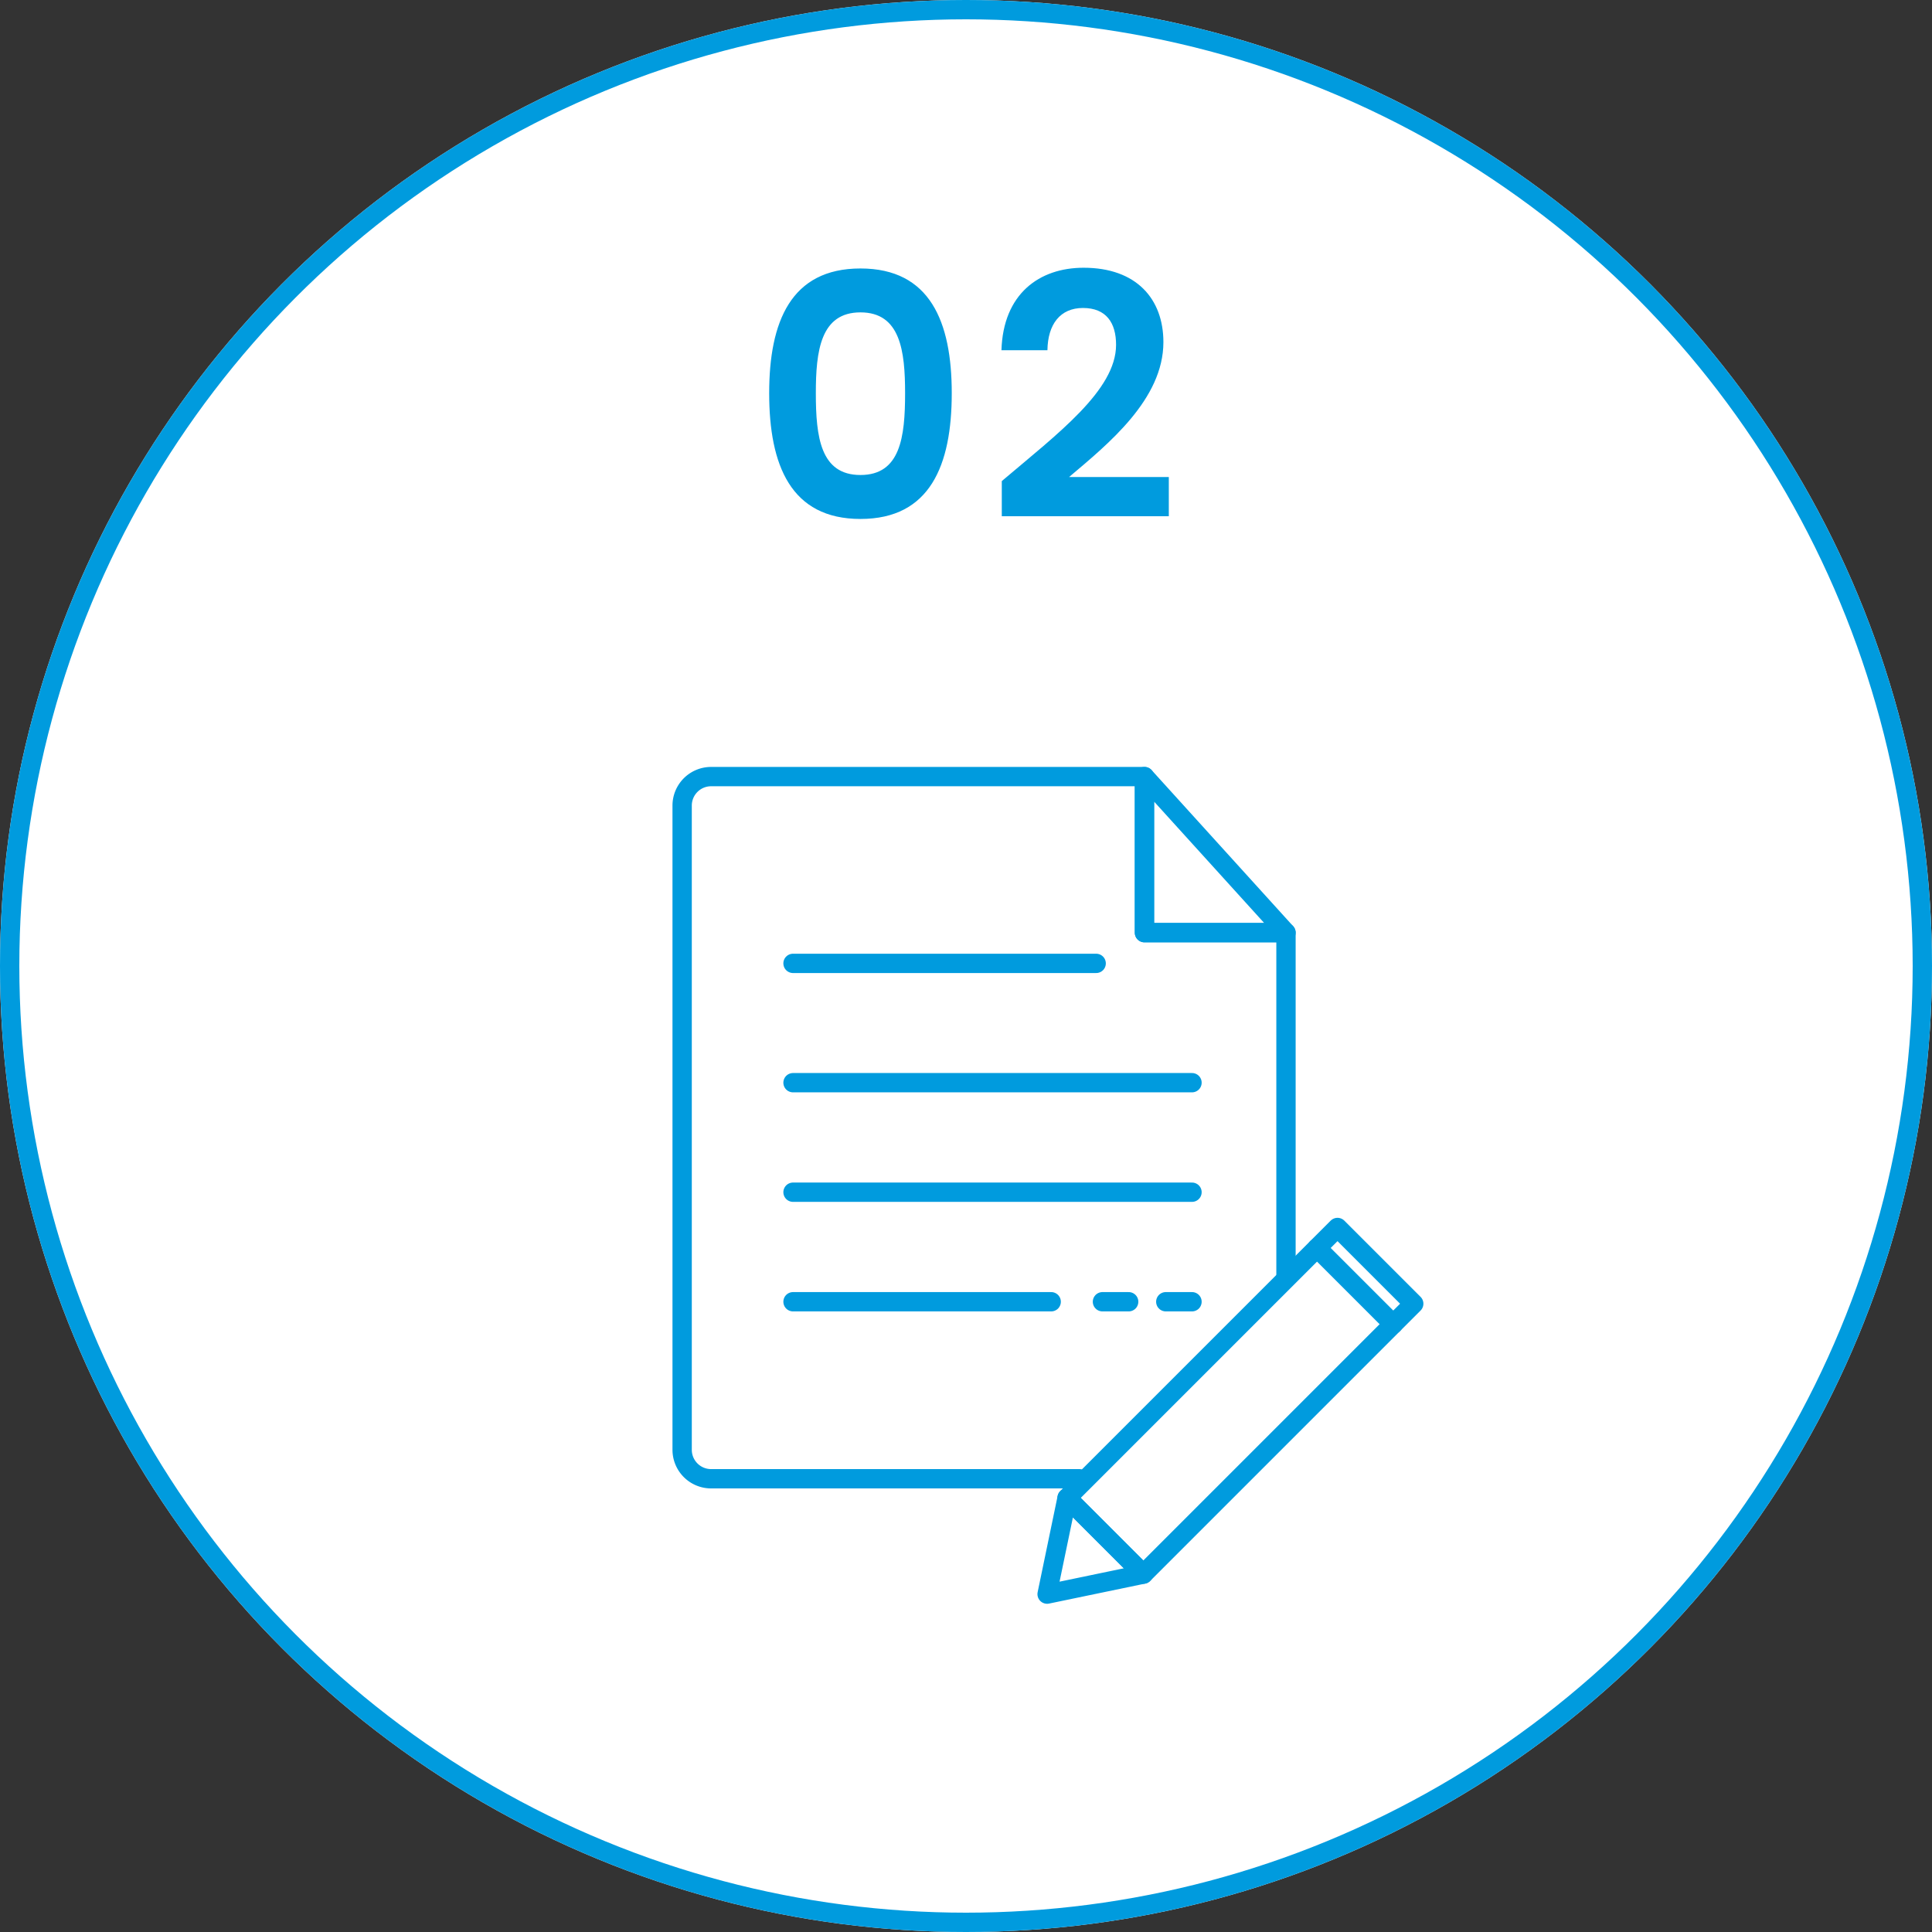
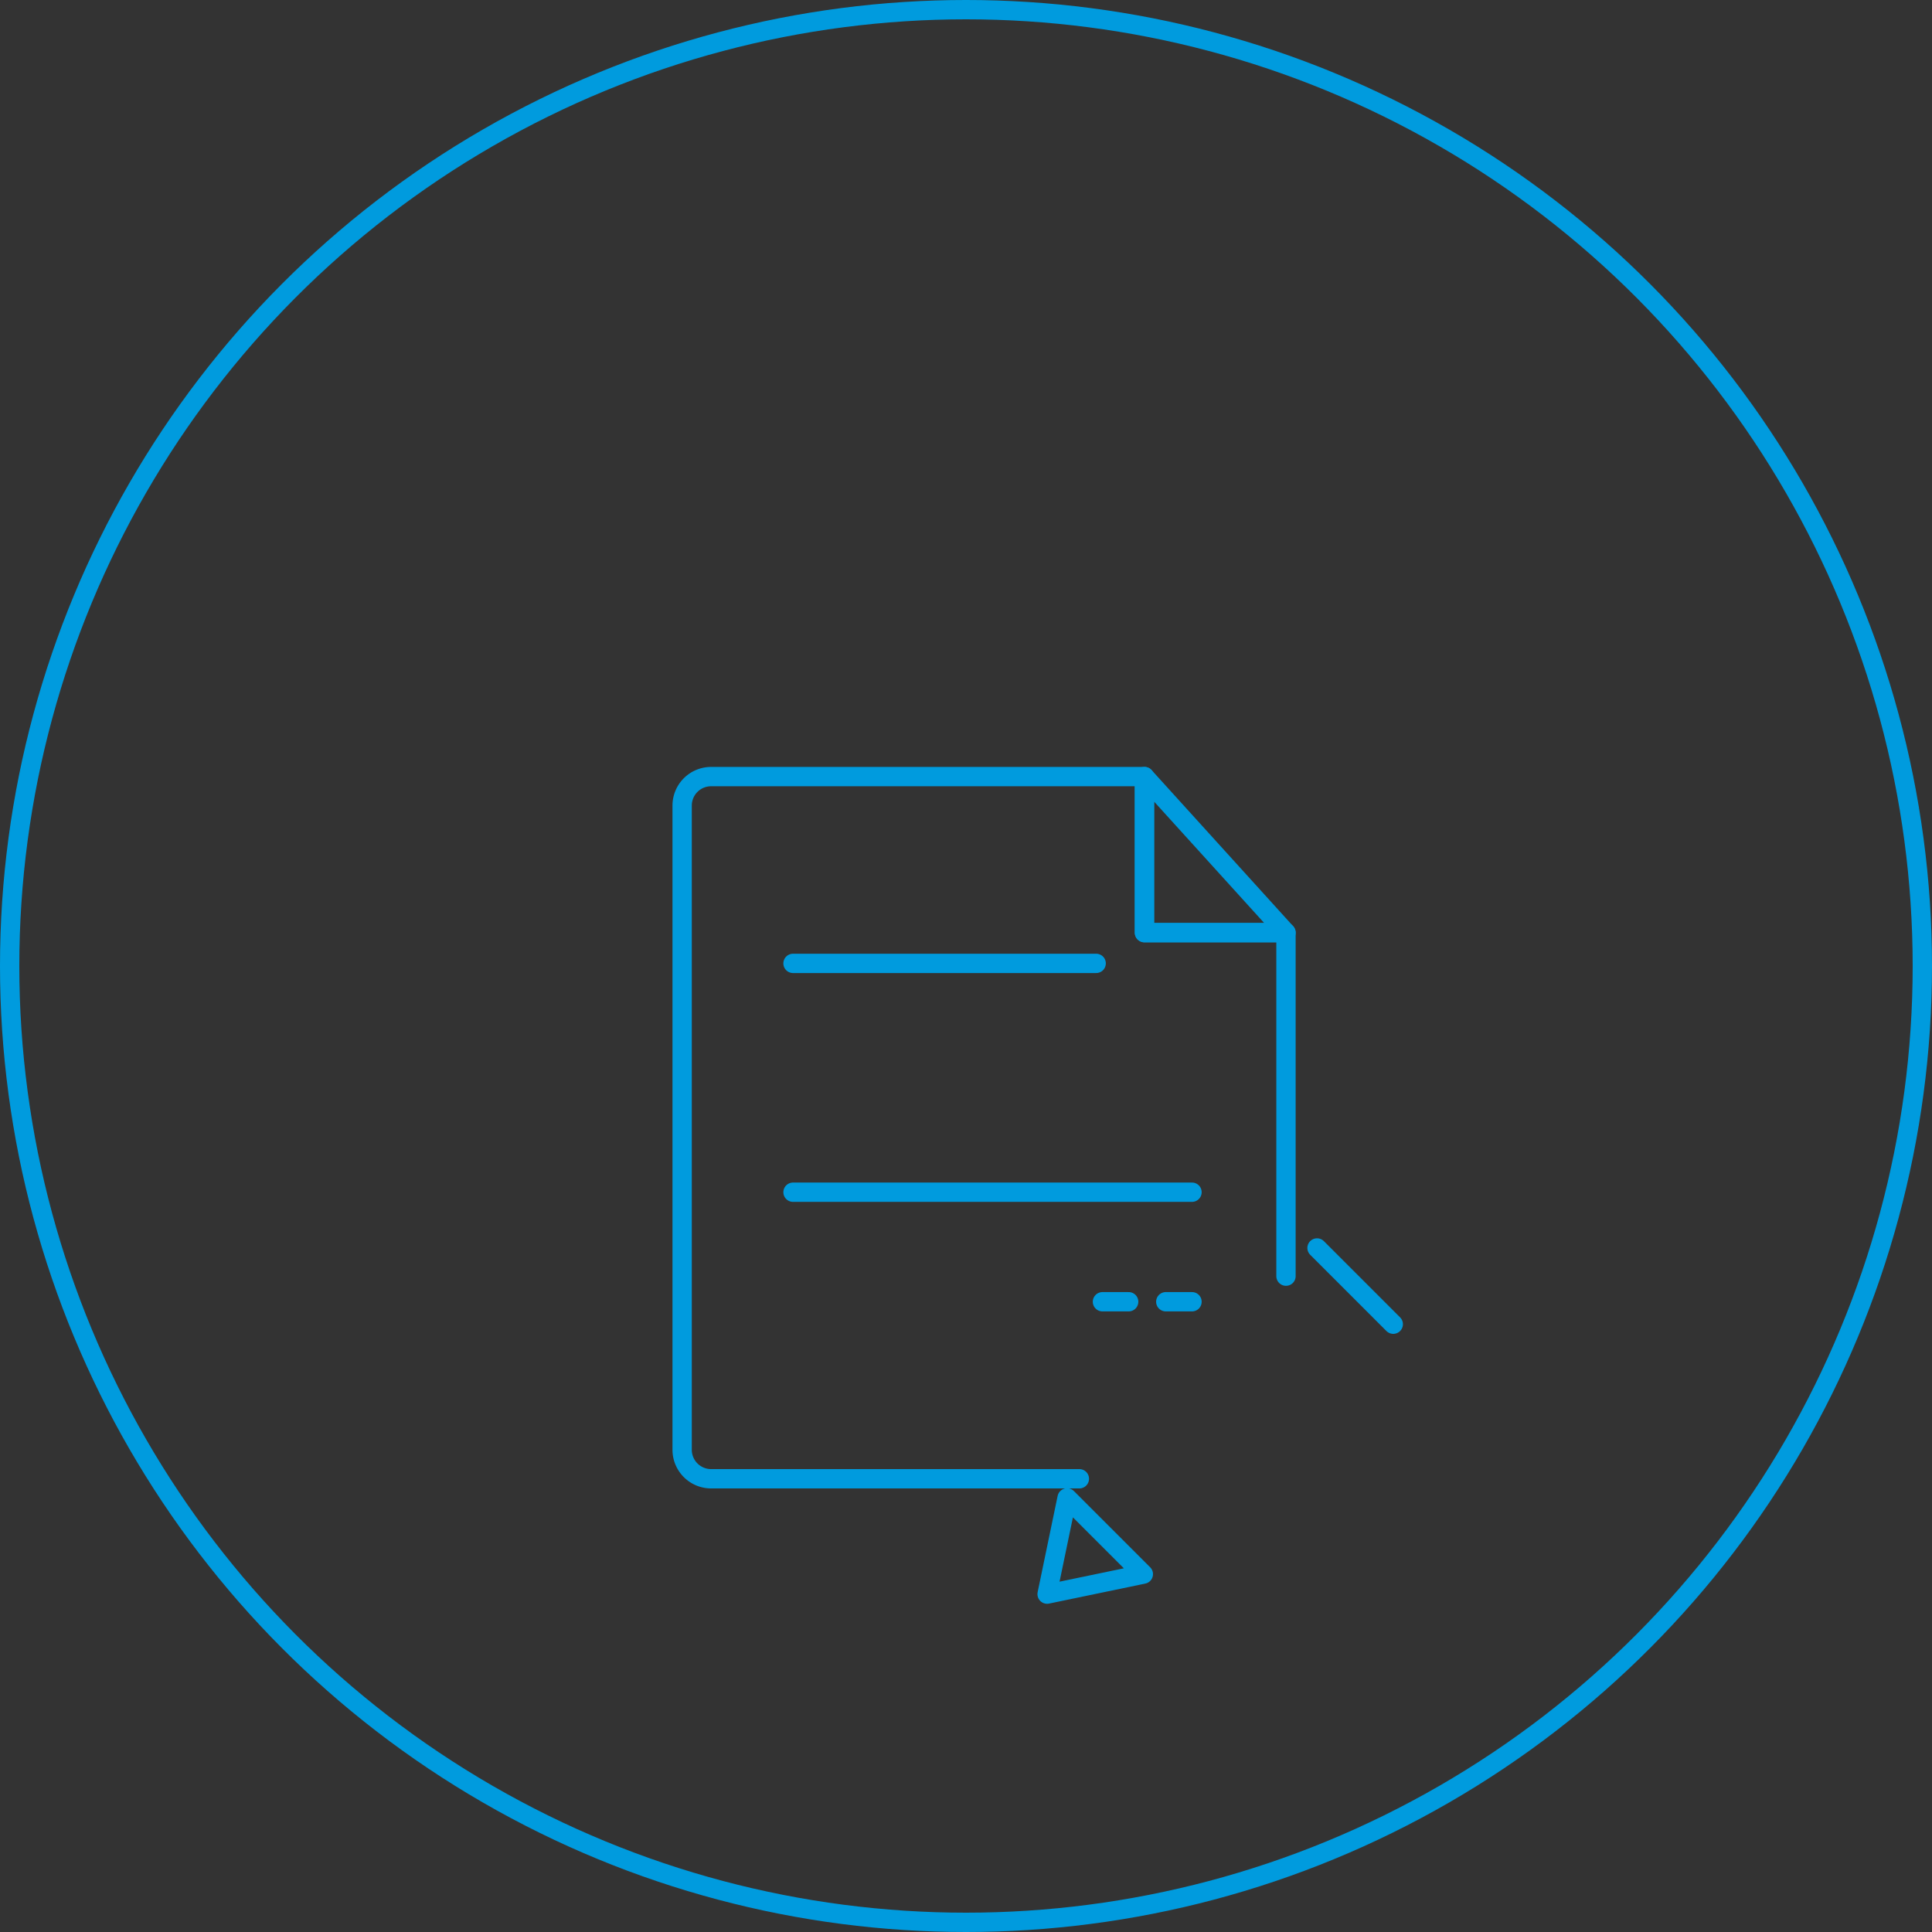
<svg xmlns="http://www.w3.org/2000/svg" width="200" height="200" viewBox="0 0 200 200">
  <rect x="0" y="0" width="200" height="200" fill="#333333" stroke="none" />
  <defs>
    <style>.a{fill:#fff;stroke-miterlimit:10;}.a,.b{stroke:#009bde;stroke-width:2px;}.b,.e{fill:none;}.b{stroke-linecap:round;stroke-linejoin:round;}.c{fill:#009bde;}.d{stroke:none;}</style>
  </defs>
  <g transform="translate(-10231.653 -845.544)">
    <g class="a" transform="translate(10231.653 845.544)">
-       <circle class="d" cx="100" cy="100" r="100" />
      <circle class="e" cx="100" cy="100" r="99" />
    </g>
    <line class="b" x2="31.382" transform="translate(10313.746 945.273)" />
-     <line class="b" x2="26.726" transform="translate(10313.746 980.3)" />
-     <line class="b" x2="41.303" transform="translate(10313.746 957.623)" />
    <line class="b" x2="41.303" transform="translate(10313.746 968.961)" />
    <line class="b" x2="2.715" transform="translate(10345.778 980.3)" />
    <line class="b" x2="2.715" transform="translate(10352.334 980.3)" />
    <path class="b" d="M10364.778,977.65V942.092h-14.651V925.937h-44.865a3,3,0,0,0-2.994,2.994v66.7a3,3,0,0,0,2.994,2.994h38.126" />
    <path class="b" d="M10350.127,925.937v16.156h14.651Z" />
-     <rect class="b" width="11.161" height="39.589" transform="translate(10370.111 972.612) rotate(45)" />
    <path class="b" d="M10342.118,1000.605l-2.069,9.962,9.962-2.07Z" />
    <line class="b" x2="7.892" y2="7.892" transform="translate(10367.991 974.732)" />
-     <path class="c" d="M-20.37-13.09c0,7.455,2.24,13.02,9.45,13.02s9.45-5.565,9.45-13.02C-1.47-20.475-3.71-26-10.92-26S-20.37-20.475-20.37-13.09Zm14.07,0c0,4.55-.49,8.47-4.62,8.47s-4.62-3.92-4.62-8.47c0-4.375.49-8.365,4.62-8.365S-6.3-17.465-6.3-13.09ZM3.71-.35H21V-4.41H10.675c4.06-3.43,9.765-8.05,9.765-13.965,0-4.445-2.765-7.7-8.26-7.7-4.585,0-8.33,2.7-8.505,8.54h4.76c.035-2.695,1.33-4.375,3.675-4.375,2.415,0,3.43,1.54,3.43,3.815C15.54-13.4,9.485-8.89,3.71-3.99Z" transform="translate(10331.648 899.336)" />
  </g>
</svg>